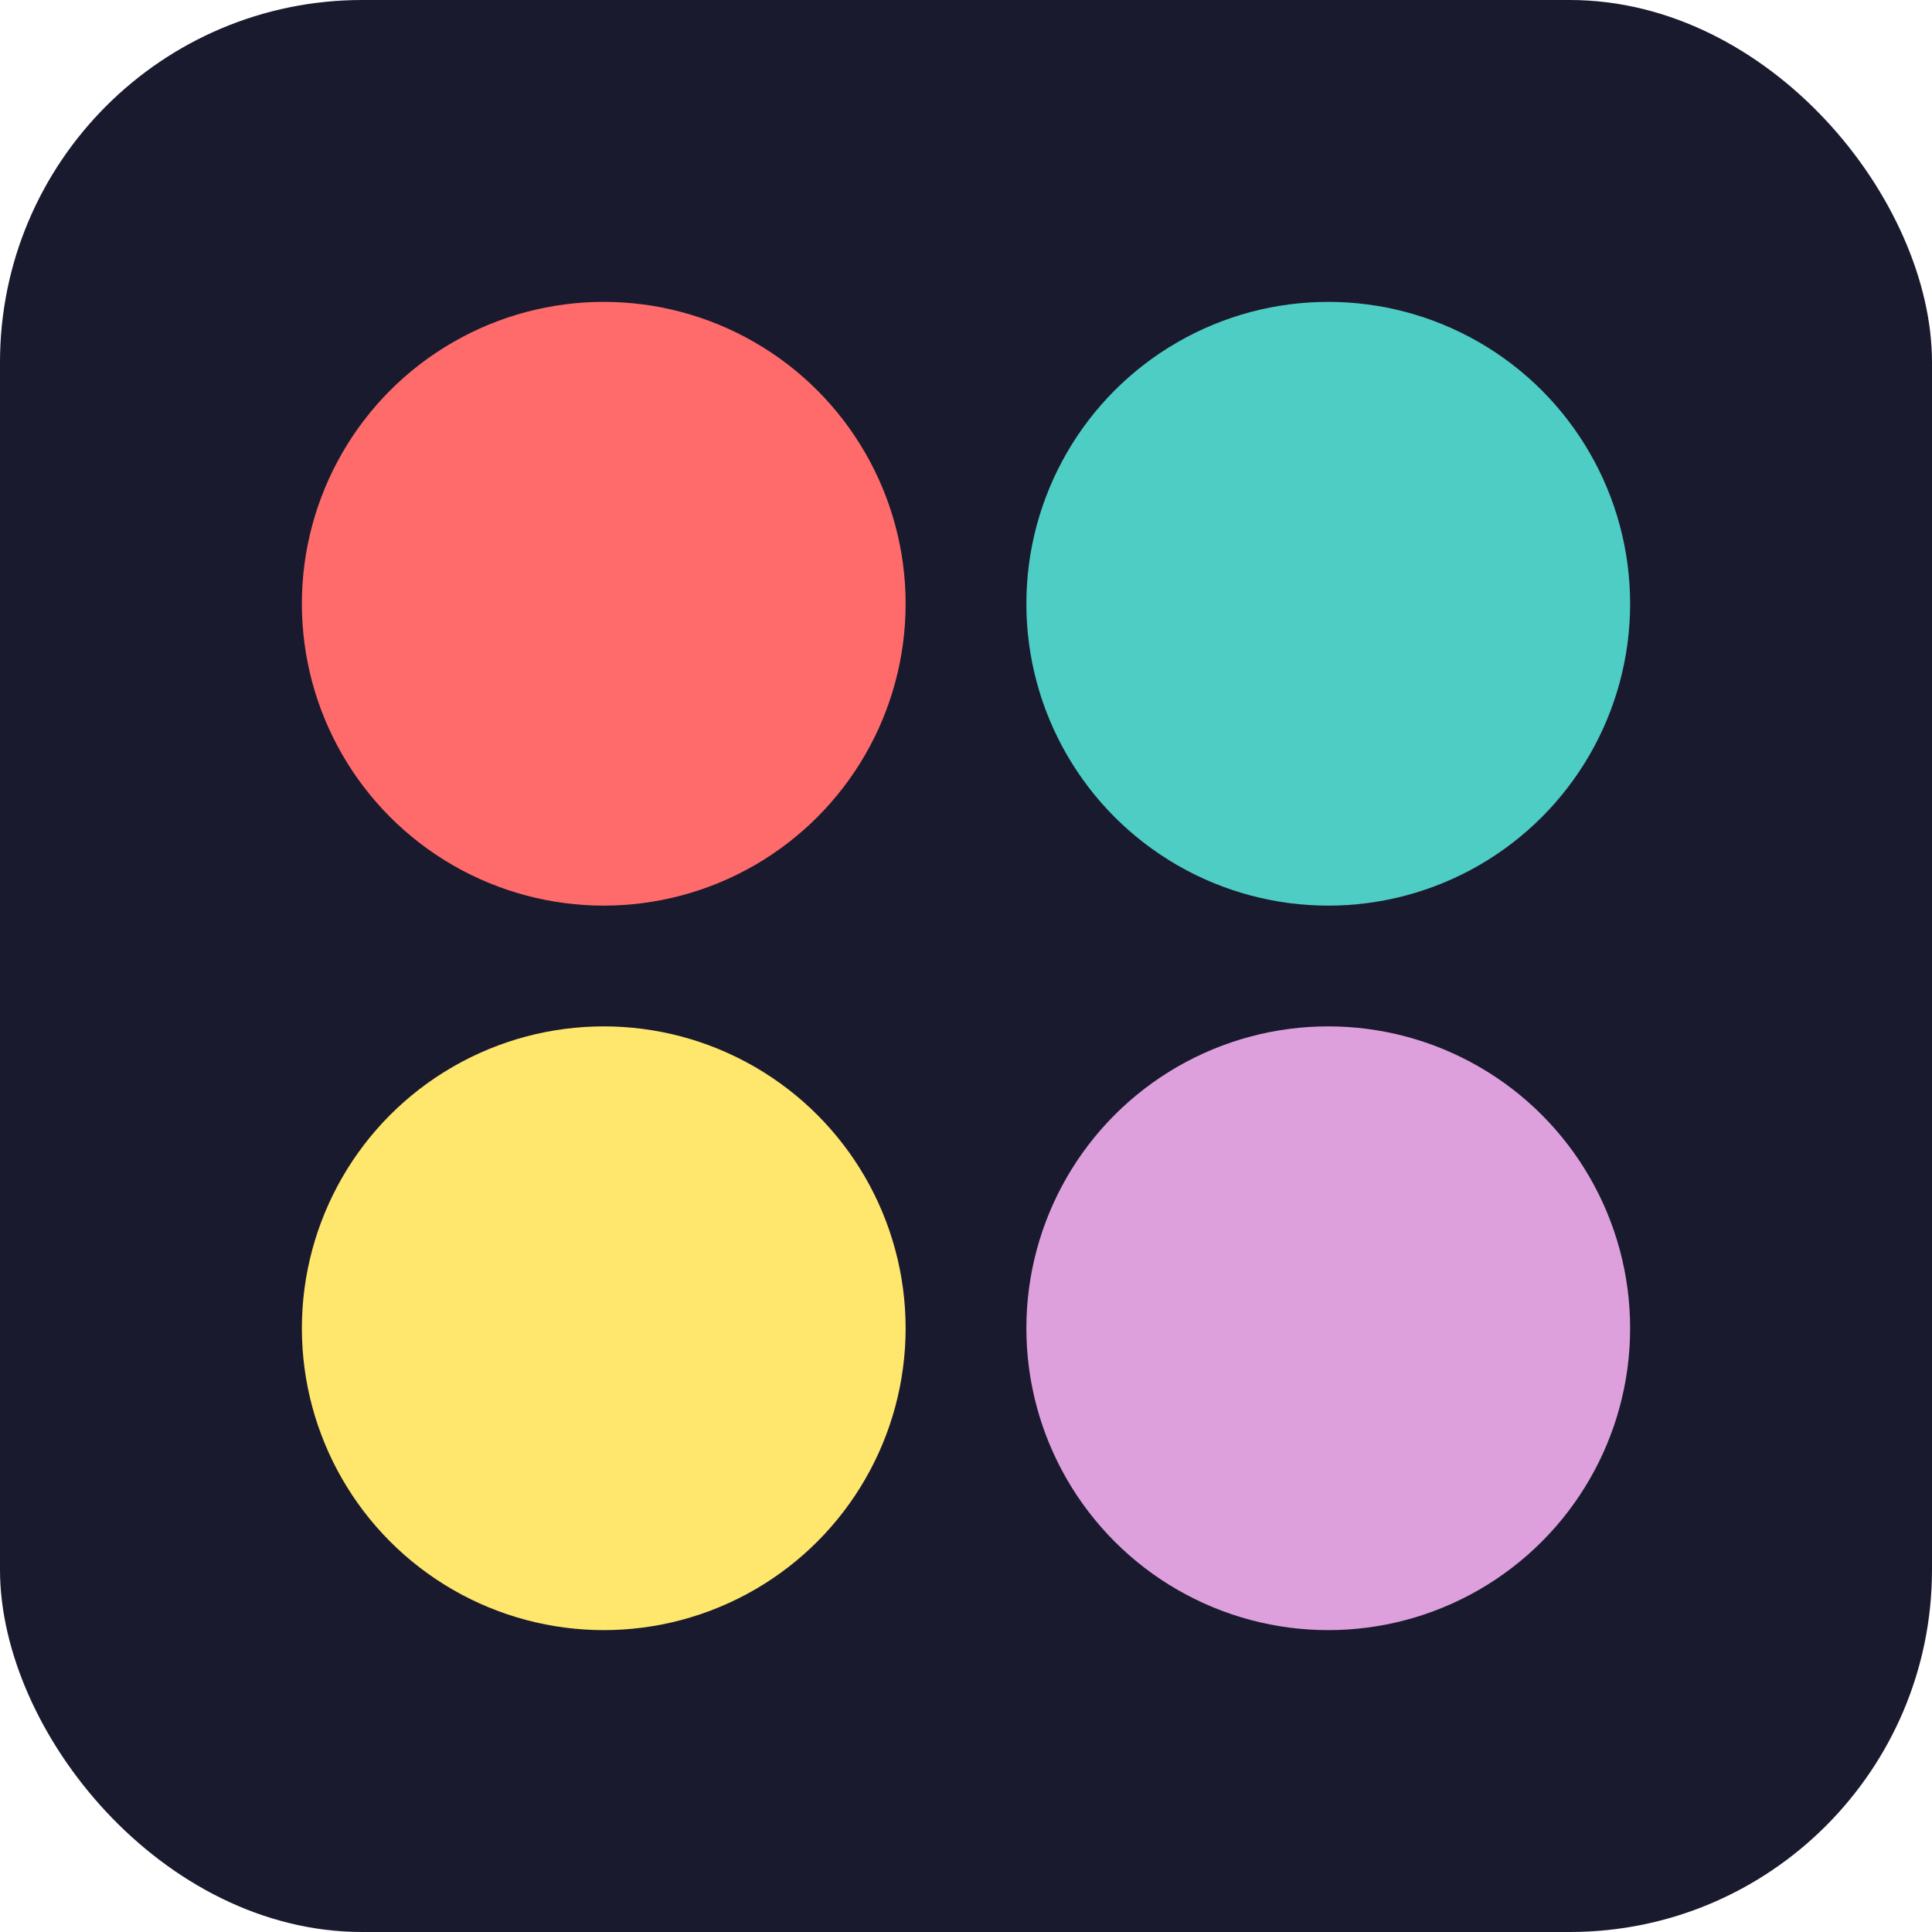
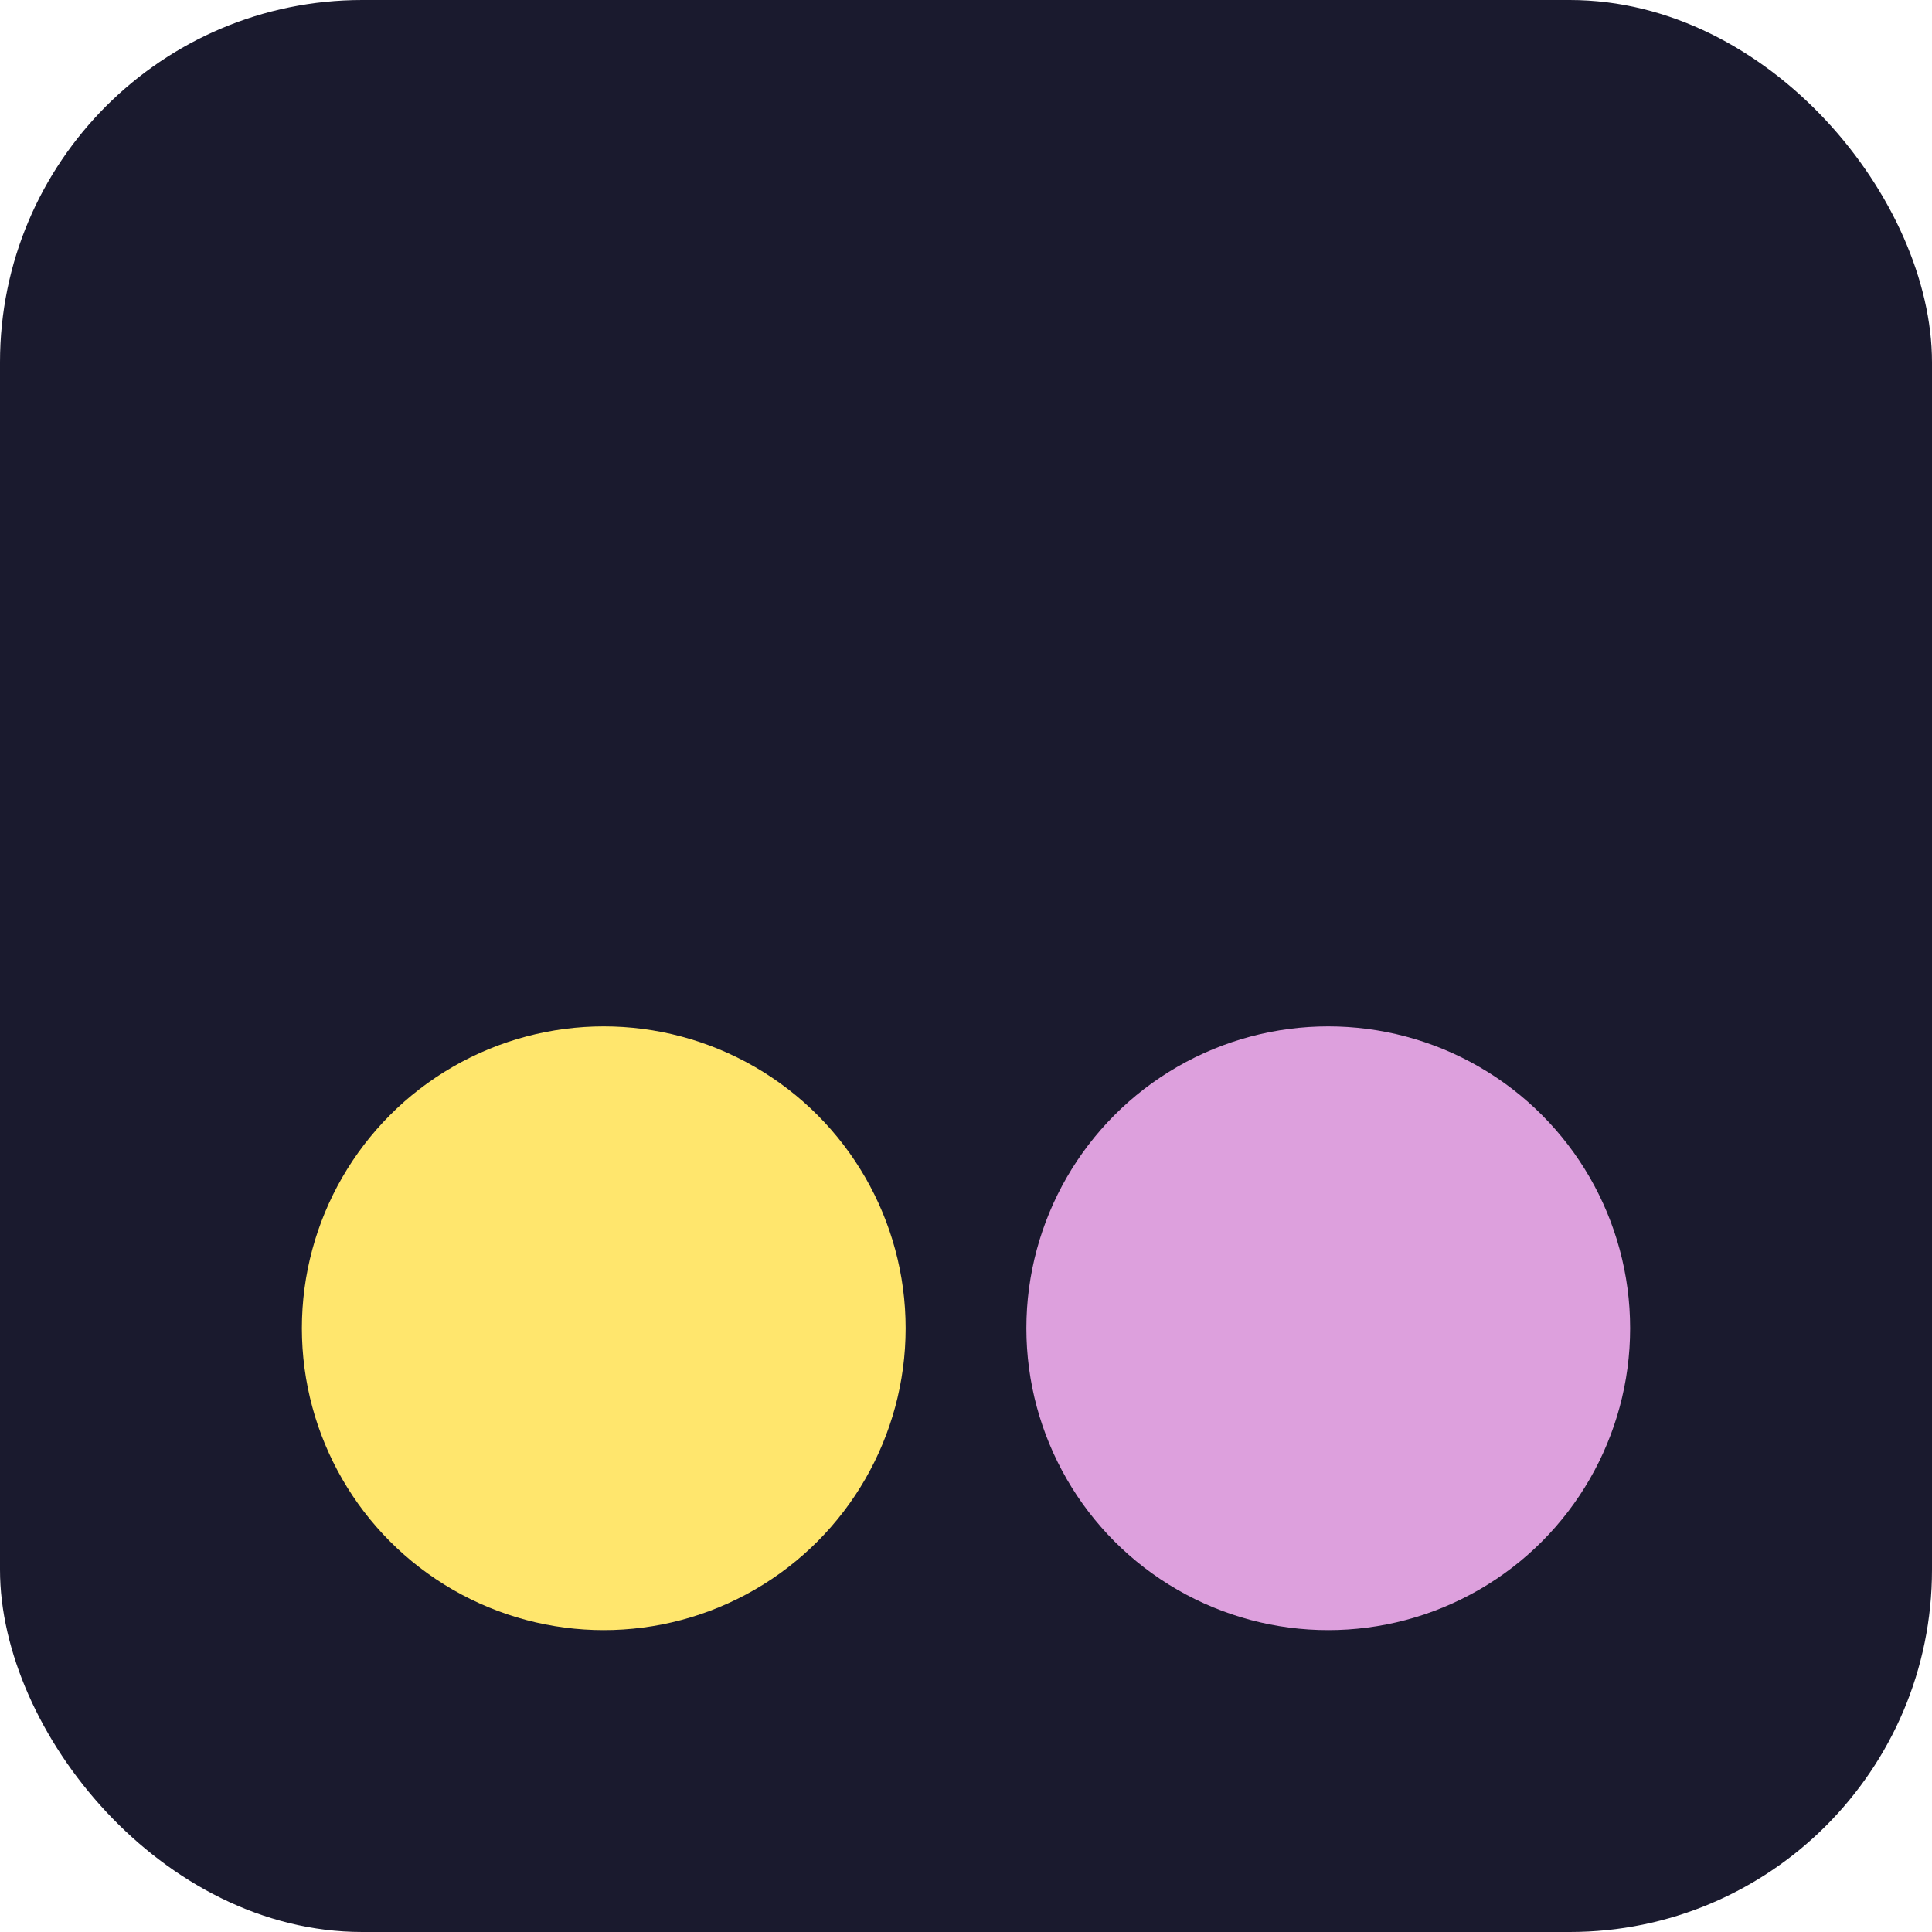
<svg xmlns="http://www.w3.org/2000/svg" viewBox="0 0 32 32">
  <rect width="32" height="32" rx="6" fill="#1A1A2E" />
-   <circle cx="10" cy="10" r="5" fill="#FF6B6B" />
-   <circle cx="22" cy="10" r="5" fill="#4ECDC4" />
  <circle cx="10" cy="22" r="5" fill="#FFE66D" />
  <circle cx="22" cy="22" r="5" fill="#DDA0DD" />
</svg>